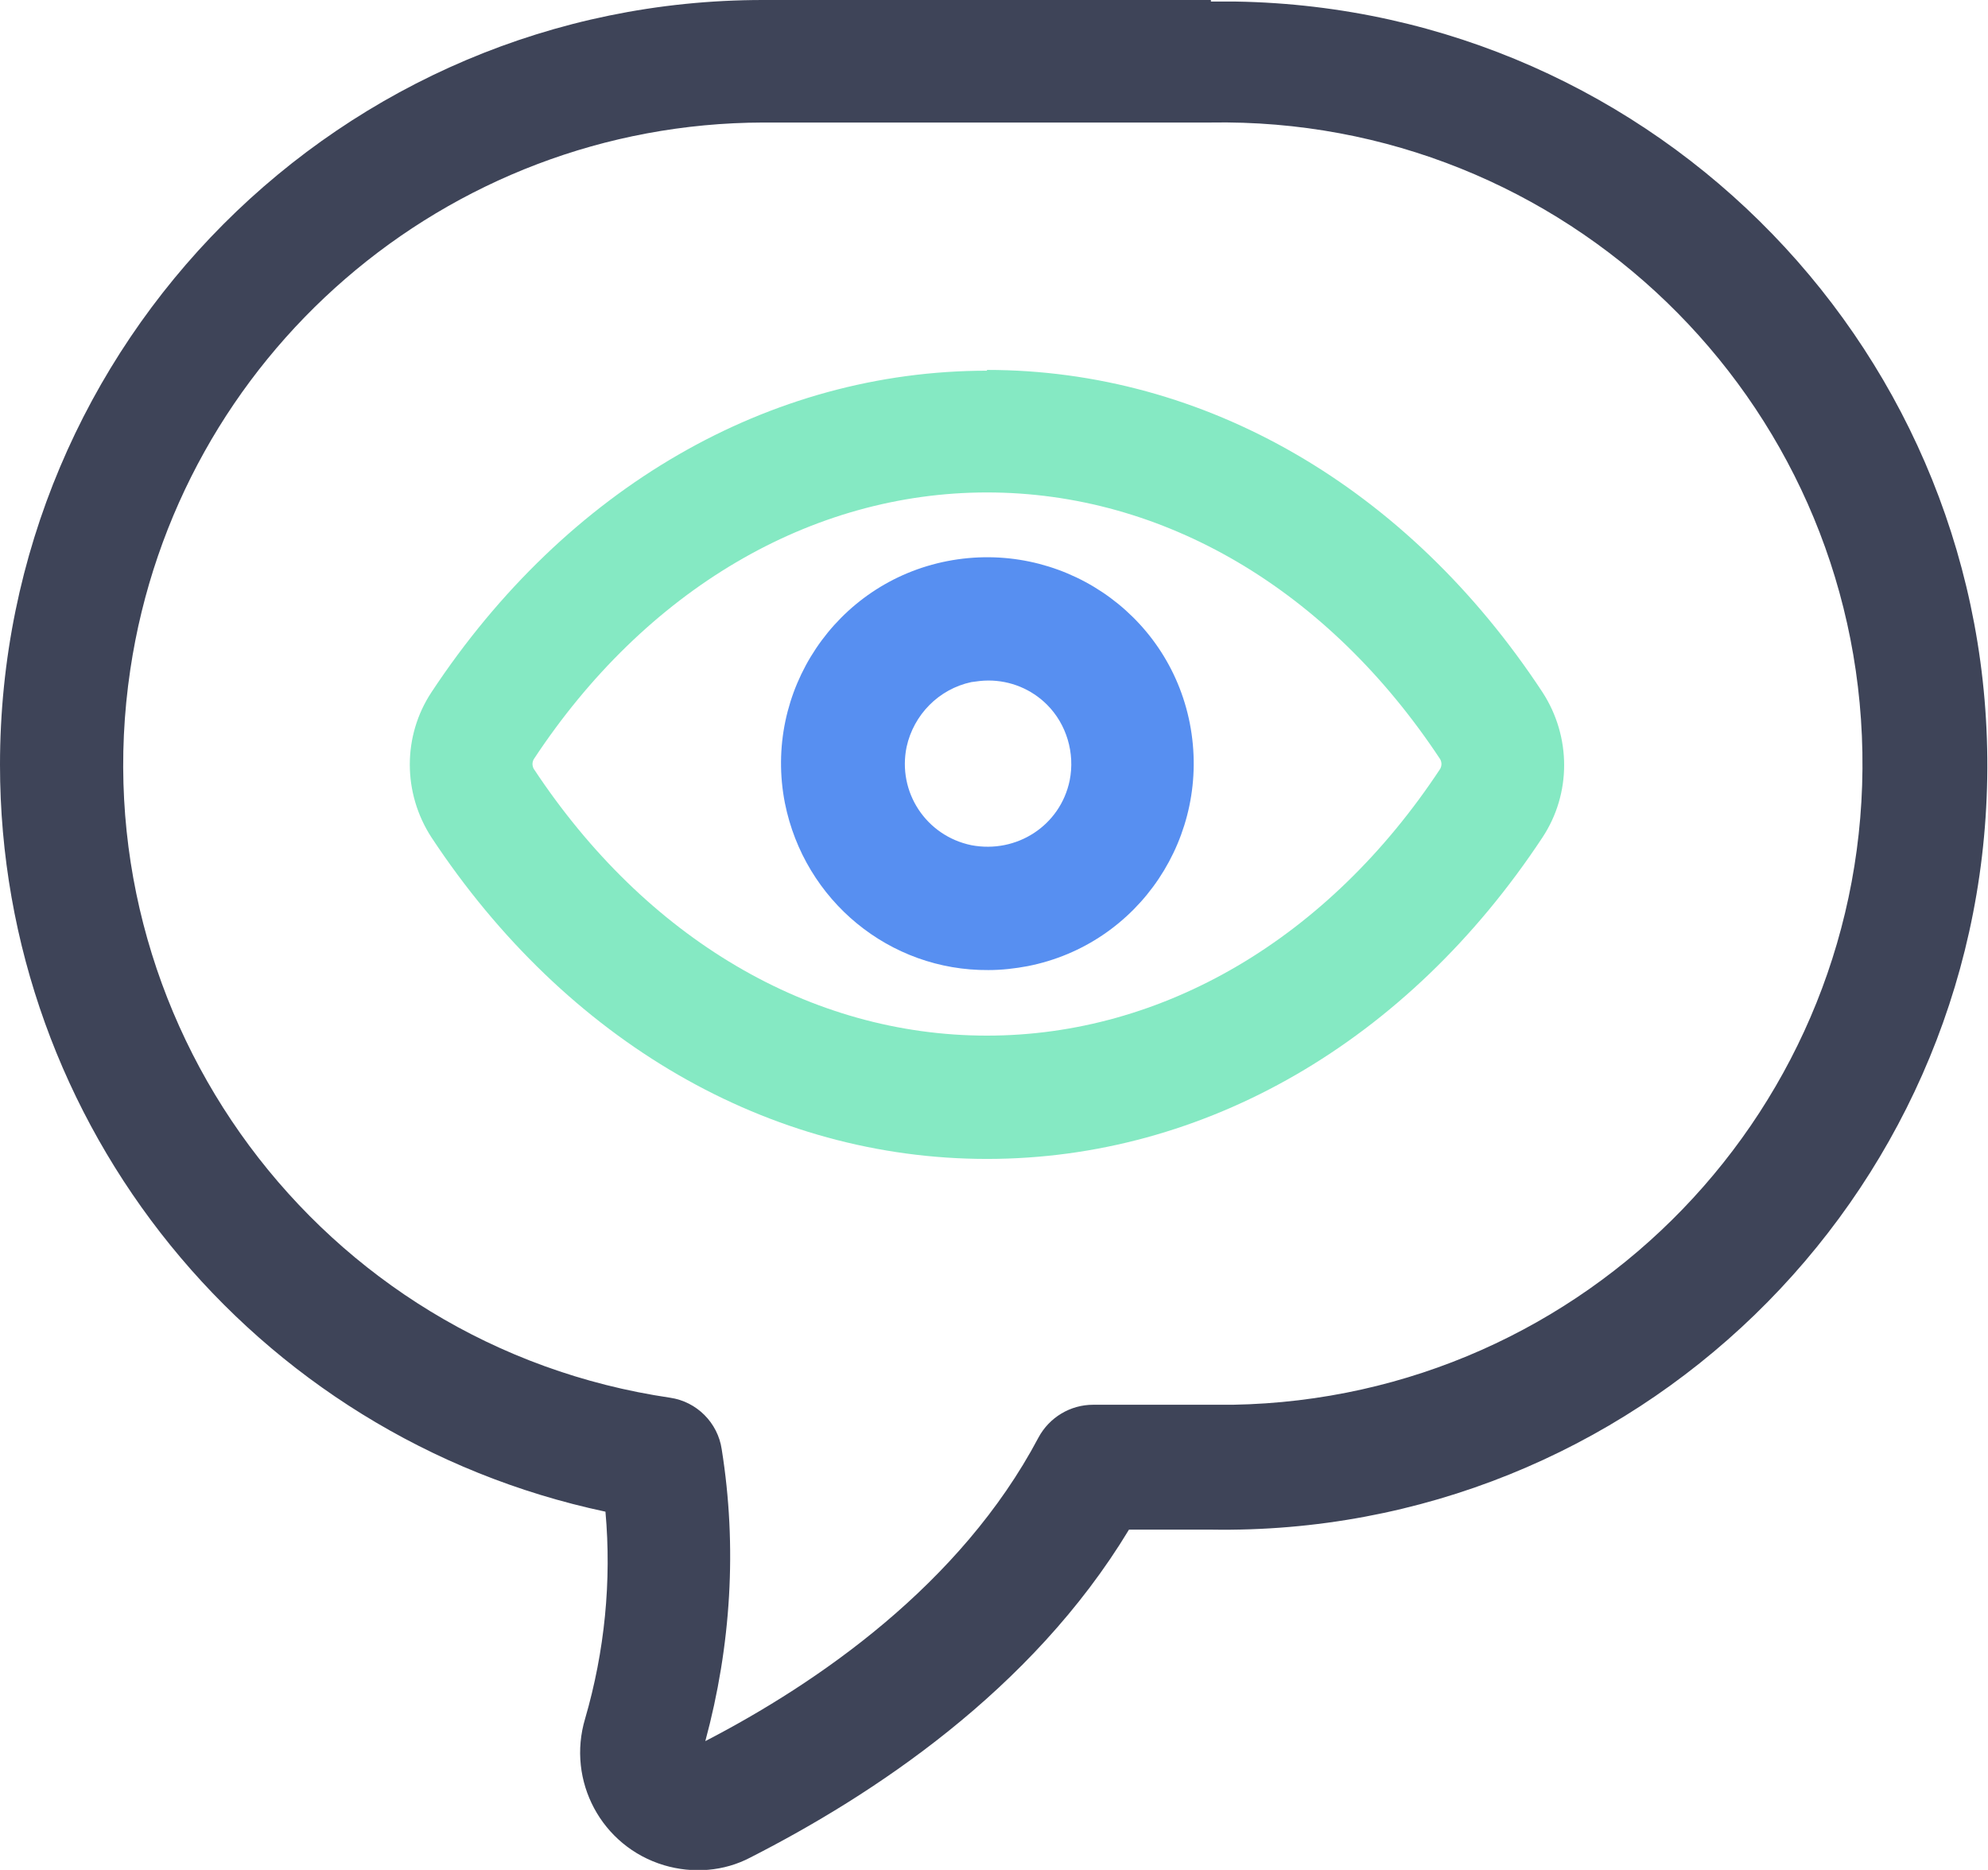
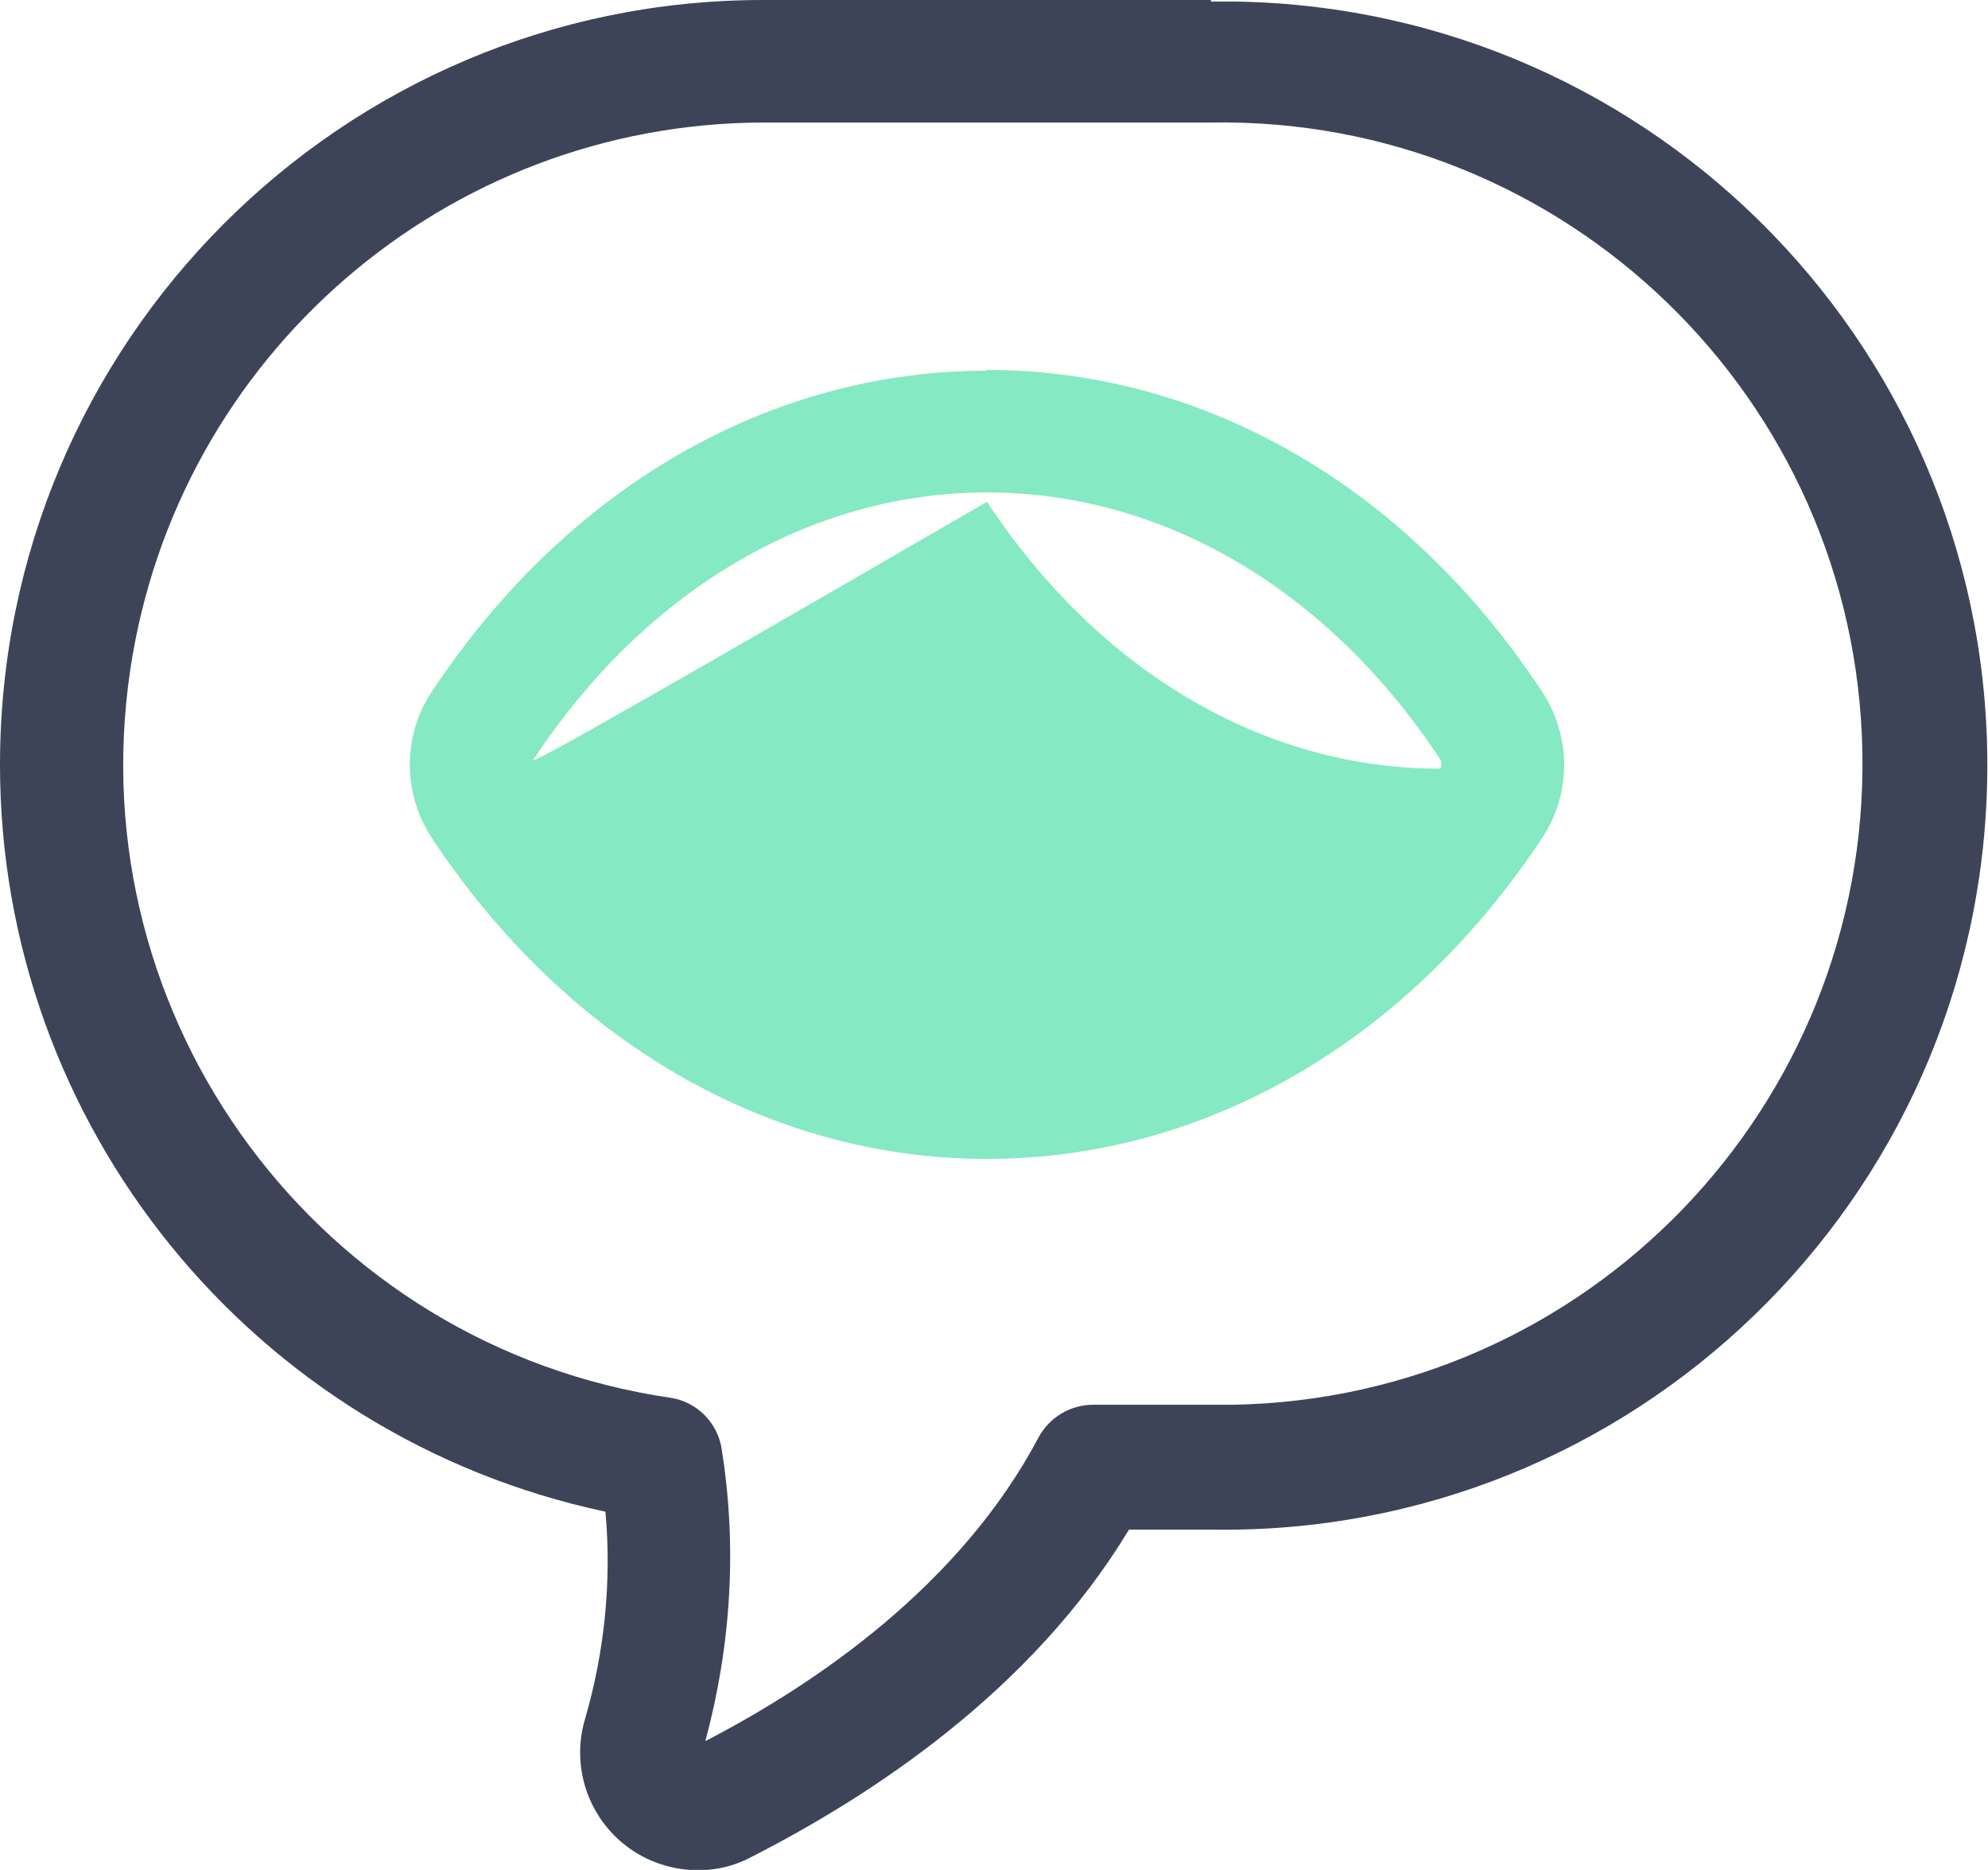
<svg xmlns="http://www.w3.org/2000/svg" id="Layer_1" x="0px" y="0px" viewBox="0 0 254.8 239.6" style="enable-background:new 0 0 254.8 239.6;" xml:space="preserve">
  <style type="text/css"> .st0{fill:#578FF1;} .st1{fill:#85E9C3;} .st2{fill:#3E4458;} </style>
-   <path class="st0" d="M126.7,124.3c1.7,0,3.4-0.2,5-0.5c14.3-2.8,23.6-16.7,20.8-31.1c-2.8-14.3-16.7-23.6-31.1-20.8 c-14.3,2.8-23.6,16.7-20.8,31C103.1,115.4,114,124.4,126.7,124.3z M116.2,95.7c0.9-4.1,4.1-7.4,8.3-8.3c0.7-0.1,1.4-0.2,2.2-0.2 c2.8,0,5.5,1.1,7.5,3.1c2.5,2.5,3.6,6.2,2.9,9.7c-1.2,5.8-6.8,9.4-12.6,8.3C118.7,107.1,115,101.5,116.2,95.7z" />
-   <path class="st1" d="M126.5,148.5c27.9,0,53.9-15,71.2-41.2c3.7-5.6,3.7-12.9,0-18.6c-17.3-26.3-43.3-41.3-71.2-41.3v0.1 c-27.9,0-53.9,15-71.2,41.2c-3.7,5.6-3.7,12.9,0,18.6C72.6,133.5,98.6,148.5,126.5,148.5z M68.4,97.3c14.3-21.7,35.5-34.2,58.1-34.2 c22.6,0,43.7,12.4,58.1,34.2c0.2,0.4,0.2,0.8,0,1.2c-14.3,21.7-35.5,34.2-58.1,34.2c-22.6,0-43.7-12.4-58.1-34.2 C68.2,98.1,68.2,97.7,68.4,97.3z" />
+   <path class="st1" d="M126.5,148.5c27.9,0,53.9-15,71.2-41.2c3.7-5.6,3.7-12.9,0-18.6c-17.3-26.3-43.3-41.3-71.2-41.3v0.1 c-27.9,0-53.9,15-71.2,41.2c-3.7,5.6-3.7,12.9,0,18.6C72.6,133.5,98.6,148.5,126.5,148.5z M68.4,97.3c14.3-21.7,35.5-34.2,58.1-34.2 c22.6,0,43.7,12.4,58.1,34.2c0.2,0.4,0.2,0.8,0,1.2c-22.6,0-43.7-12.4-58.1-34.2 C68.2,98.1,68.2,97.7,68.4,97.3z" />
  <path class="st2" d="M77.6,193.7c0.8,8.9-0.1,17.9-2.6,26.5c-2.4,8,2.1,16.4,10.1,18.8c3.7,1.1,7.7,0.8,11.1-1 c15.5-7.9,36-21.3,48.5-42h10.5c54.1,0.9,98.6-42.2,99.5-96.3c0.9-54.1-42.2-98.6-96.3-99.5c-1.1,0-2.1,0-3.2,0L155.2,0H97.8 C43.8,0,0,43.9,0,98C0,144.2,32.4,184.1,77.6,193.7z M16.7,85.8c6-40.2,40.5-70,81.1-70.1h57.3c45.4-0.8,82.8,35.3,83.6,80.7 c0.8,45.4-35.3,82.8-80.7,83.6c-1,0-2,0-2.9,0h-15c-2.9,0-5.6,1.6-7,4.2c-10,18.9-28.4,31.5-42.7,38.9c3.3-12.2,4.1-24.9,2.1-37.4 c-0.5-3.4-3.2-6.1-6.6-6.6C41,172.5,10,130.7,16.7,85.8z" />
</svg>